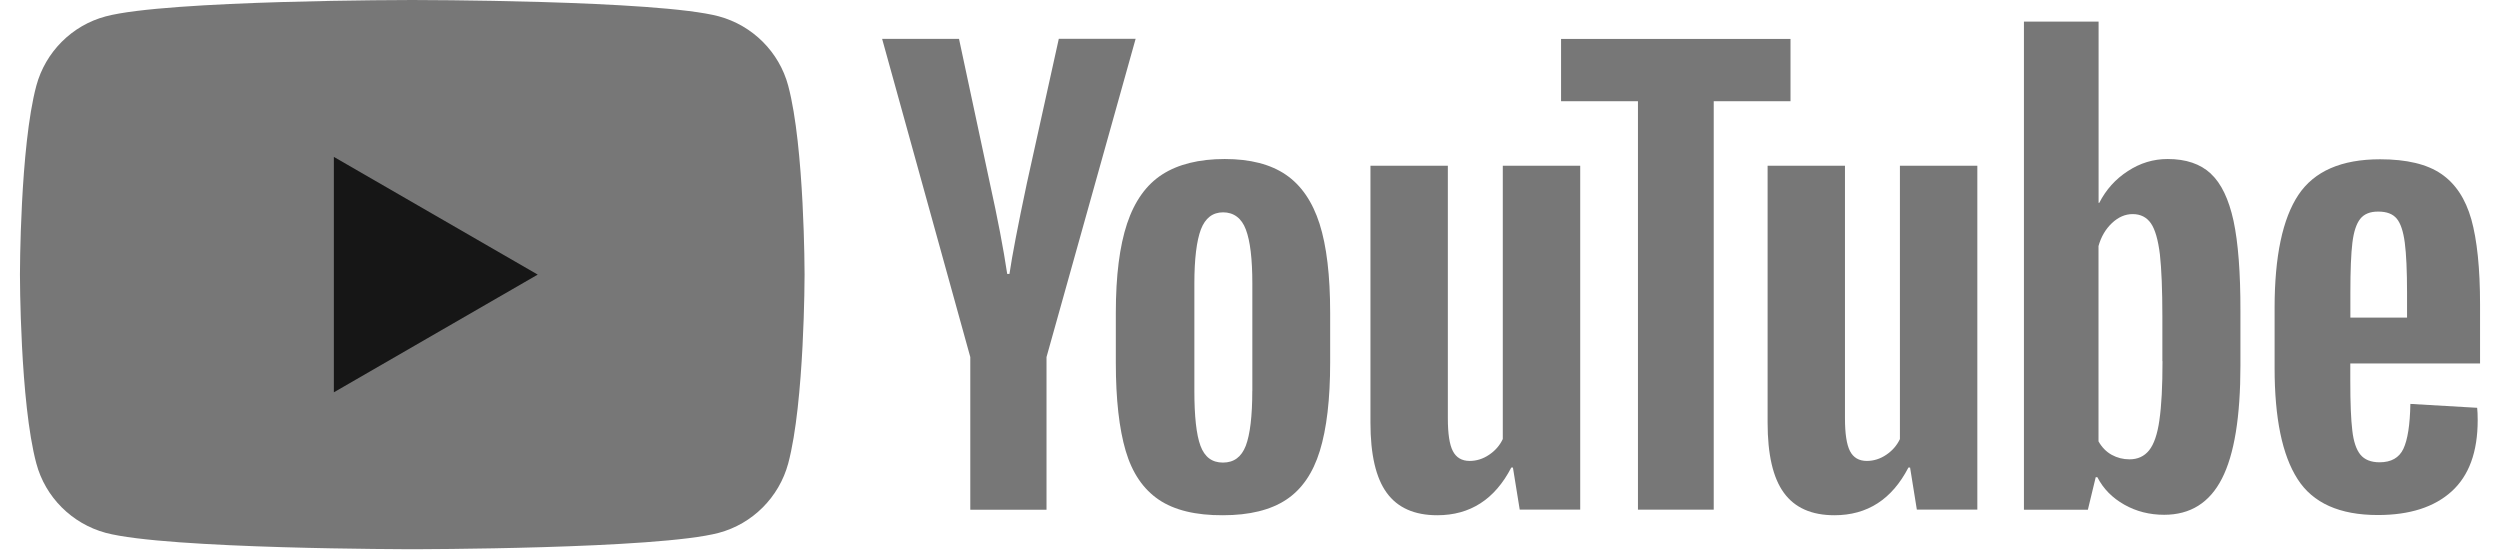
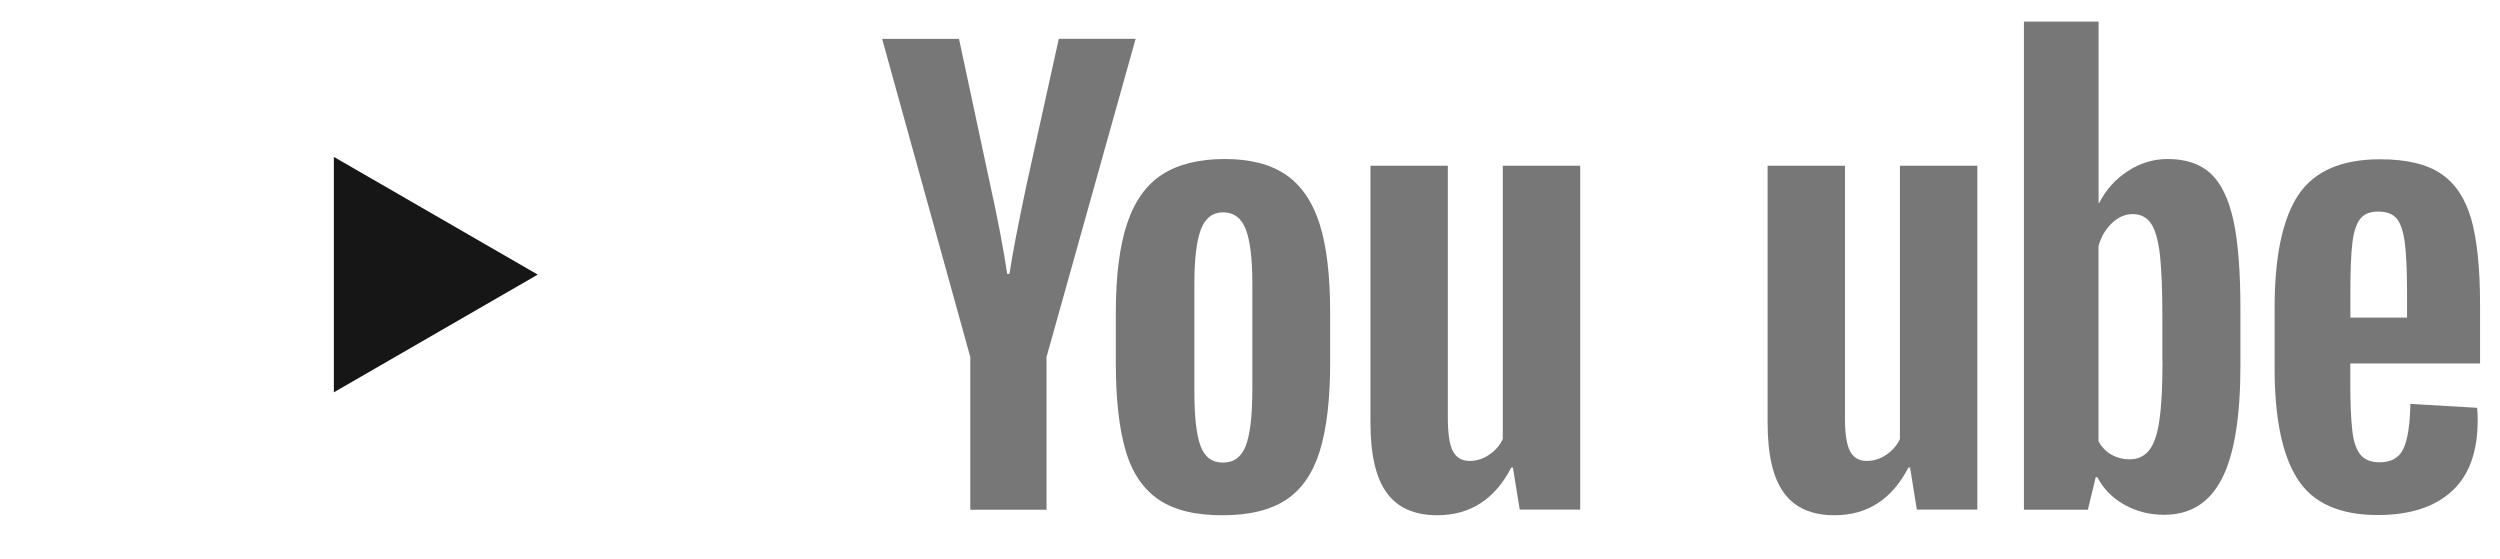
<svg xmlns="http://www.w3.org/2000/svg" width="94" height="21" viewBox="0 0 94 21" fill="none">
-   <path d="M29.637 3.224C29.299 1.957 28.299 0.958 27.027 0.614C24.727 0 15.501 0 15.501 0C15.501 0 6.28 0 3.975 0.616C2.707 0.953 1.708 1.954 1.366 3.224C0.75 5.524 0.75 10.325 0.75 10.325C0.75 10.325 0.75 15.127 1.366 17.425C1.703 18.692 2.704 19.691 3.975 20.035C6.28 20.65 15.501 20.65 15.501 20.65C15.501 20.65 24.727 20.65 27.027 20.035C28.294 19.697 29.293 18.697 29.637 17.425C30.252 15.125 30.252 10.325 30.252 10.325C30.252 10.325 30.252 5.524 29.637 3.225V3.224Z" fill="#777777" />
  <path d="M12.553 5.899V14.751L20.218 10.325L12.553 5.899Z" fill="#161616" />
  <path d="M48.349 6.57C47.771 6.176 47.006 5.979 46.049 5.979C45.091 5.979 44.294 6.176 43.698 6.561C43.102 6.946 42.662 7.56 42.379 8.405C42.097 9.251 41.955 10.368 41.955 11.761V13.638C41.955 15.017 42.081 16.121 42.326 16.953C42.571 17.784 42.988 18.393 43.57 18.788C44.152 19.182 44.959 19.379 45.983 19.373C46.982 19.373 47.776 19.175 48.358 18.791C48.944 18.406 49.368 17.791 49.625 16.956C49.883 16.12 50.014 15.013 50.014 13.632V11.755C50.014 10.367 49.882 9.249 49.616 8.415C49.348 7.58 48.926 6.965 48.349 6.57ZM47.086 14.696C47.086 15.649 47.002 16.337 46.842 16.76C46.678 17.182 46.397 17.393 45.983 17.393C45.568 17.393 45.293 17.182 45.137 16.76C44.983 16.343 44.908 15.653 44.908 14.696V10.664C44.908 9.734 44.993 9.054 45.153 8.627C45.318 8.199 45.595 7.984 45.989 7.984C46.383 7.984 46.683 8.199 46.843 8.627C47.008 9.06 47.088 9.736 47.088 10.664V14.696H47.086Z" fill="#777777" />
  <path d="M56.503 16.511C56.391 16.75 56.217 16.948 55.987 17.102C55.758 17.256 55.513 17.331 55.259 17.331C54.964 17.331 54.753 17.205 54.627 16.96C54.5 16.716 54.439 16.303 54.439 15.726V6.232H51.529V15.89C51.529 17.088 51.731 17.966 52.14 18.528C52.548 19.091 53.182 19.373 54.041 19.373C55.276 19.373 56.205 18.777 56.825 17.579H56.886L57.141 19.16H59.416V6.232H56.505V16.509L56.503 16.511Z" fill="#777777" />
  <path d="M39.811 1.458L38.608 6.901C38.271 8.493 38.054 9.625 37.956 10.299H37.871C37.73 9.357 37.514 8.221 37.218 6.883L36.059 1.462H33.168L36.483 13.425V19.165H39.349V13.425L42.7 1.458H39.809H39.811Z" fill="#777777" />
  <path d="M71.436 16.511C71.323 16.75 71.149 16.948 70.92 17.102C70.691 17.256 70.446 17.331 70.192 17.331C69.896 17.331 69.685 17.205 69.559 16.96C69.433 16.716 69.371 16.303 69.371 15.726V6.232H66.462V15.89C66.462 17.088 66.663 17.966 67.073 18.528C67.481 19.091 68.115 19.373 68.974 19.373C70.209 19.373 71.137 18.777 71.757 17.579H71.819L72.073 19.16H74.348V6.232H71.437V16.509L71.436 16.511Z" fill="#777777" />
  <path d="M88.374 13.667H93.25V11.452C93.25 10.09 93.138 9.02 92.922 8.247C92.702 7.473 92.326 6.904 91.79 6.538C91.255 6.172 90.49 5.989 89.491 5.989C88.04 5.989 87.017 6.435 86.421 7.326C85.825 8.222 85.525 9.636 85.525 11.578V13.837C85.525 15.723 85.811 17.113 86.389 18.013C86.964 18.915 87.97 19.365 89.406 19.365C90.604 19.365 91.527 19.069 92.18 18.478C92.833 17.887 93.161 16.996 93.161 15.798C93.161 15.601 93.154 15.445 93.141 15.333L90.63 15.187C90.616 15.975 90.527 16.538 90.367 16.876C90.208 17.213 89.908 17.382 89.471 17.382C89.147 17.382 88.907 17.284 88.752 17.096C88.598 16.908 88.493 16.603 88.447 16.189C88.396 15.772 88.371 15.153 88.371 14.322V13.666L88.374 13.667ZM88.374 11.94V11.012C88.374 10.171 88.399 9.537 88.45 9.124C88.501 8.712 88.599 8.412 88.746 8.228C88.892 8.045 89.121 7.951 89.43 7.956C89.742 7.956 89.971 8.045 90.116 8.219C90.262 8.393 90.364 8.698 90.42 9.126C90.476 9.554 90.505 10.182 90.505 11.013V11.942H88.374V11.94Z" fill="#777777" />
  <path d="M83.128 6.529C82.734 6.163 82.194 5.979 81.504 5.979C80.968 5.979 80.471 6.129 80.006 6.434C79.541 6.734 79.186 7.132 78.932 7.627H78.907V0.813H76.1V19.166H78.504L78.799 17.943H78.861C79.085 18.38 79.424 18.721 79.875 18.976C80.325 19.23 80.824 19.356 81.373 19.356C82.358 19.356 83.082 18.902 83.545 17.995C84.01 17.088 84.24 15.672 84.24 13.743V11.697C84.243 10.251 84.155 9.12 83.981 8.304C83.802 7.488 83.521 6.897 83.127 6.531L83.128 6.529ZM81.195 15.793C81.119 16.329 80.988 16.708 80.805 16.934C80.622 17.16 80.377 17.271 80.068 17.271C79.828 17.271 79.607 17.214 79.401 17.102C79.199 16.99 79.03 16.82 78.904 16.596V9.251C79.002 8.898 79.172 8.613 79.41 8.387C79.65 8.162 79.908 8.05 80.189 8.05C80.485 8.05 80.714 8.167 80.874 8.396C81.033 8.626 81.145 9.02 81.212 9.565C81.273 10.114 81.305 10.893 81.305 11.906V13.578H81.31C81.31 14.523 81.273 15.259 81.193 15.795L81.195 15.793Z" fill="#777777" />
-   <path d="M67.323 1.464H58.696V3.806H61.587V19.163H64.436V3.806H67.323V1.464Z" fill="#777777" />
</svg>